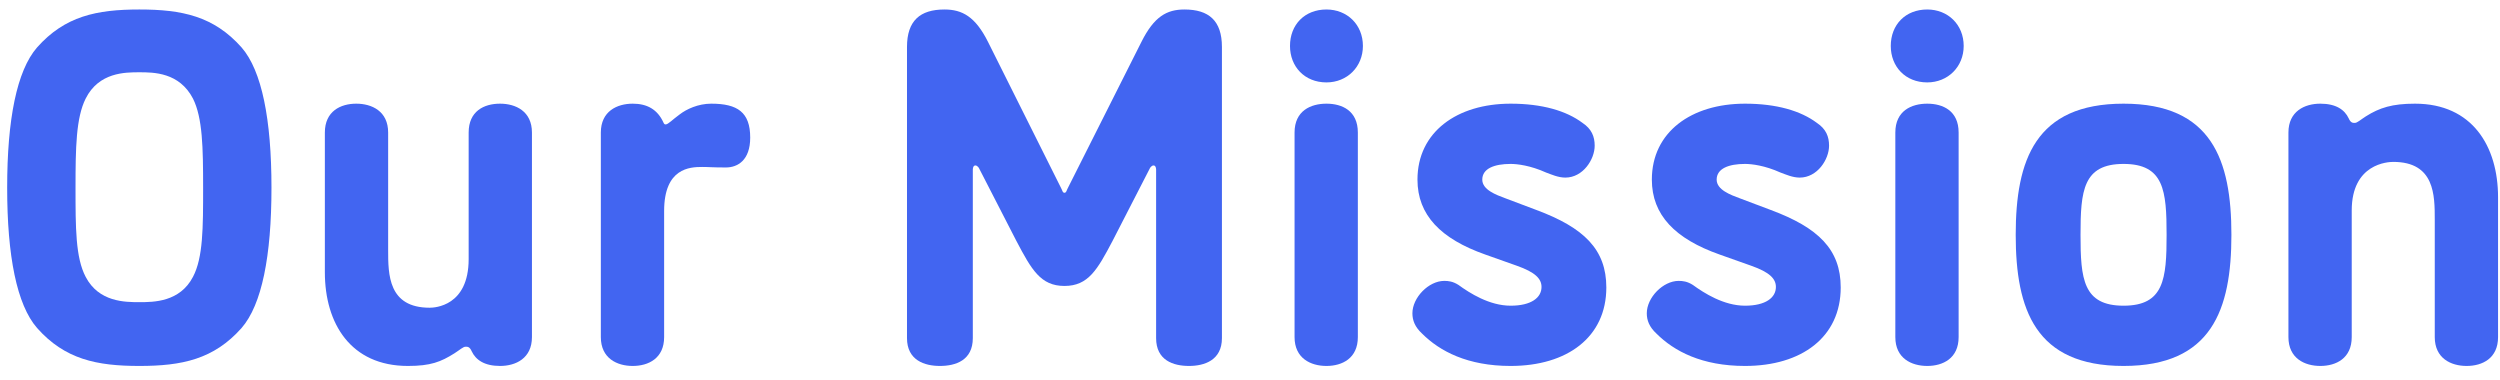
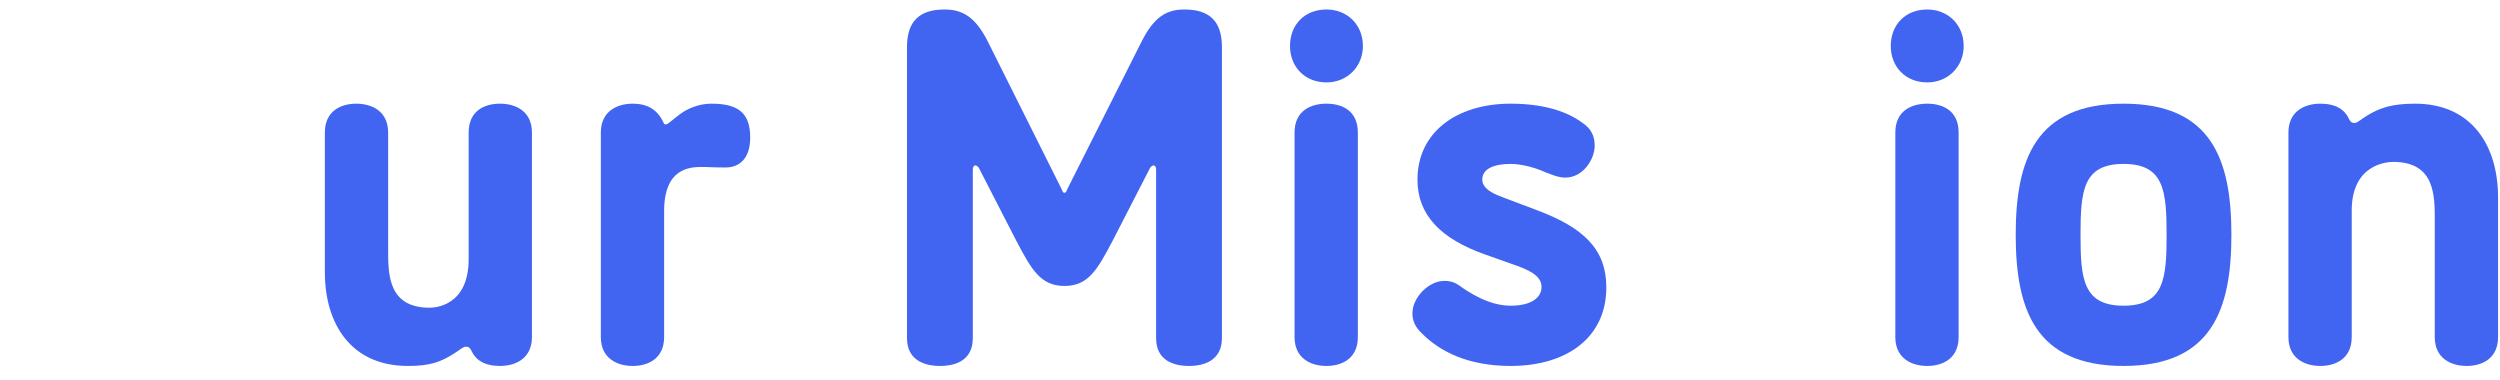
<svg xmlns="http://www.w3.org/2000/svg" width="158" height="24" viewBox="0 0 158 24" fill="none">
-   <path d="M0.453 11.864C0.453 16.184 1.061 19.256 2.341 20.728C4.101 22.712 6.117 23.128 8.805 23.128C11.493 23.128 13.509 22.712 15.269 20.728C16.549 19.256 17.157 16.184 17.157 11.864C17.157 7.544 16.549 4.472 15.269 3C13.509 1.016 11.493 0.6 8.805 0.6C6.117 0.6 4.101 1.016 2.341 3C1.061 4.472 0.453 7.544 0.453 11.864ZM12.837 11.864C12.837 14.392 12.837 16.28 12.197 17.496C11.365 19.096 9.701 19.096 8.805 19.096C7.909 19.096 6.245 19.096 5.413 17.496C4.773 16.28 4.773 14.392 4.773 11.864C4.773 9.336 4.805 7.448 5.413 6.232C6.245 4.568 7.909 4.568 8.805 4.568C9.701 4.568 11.333 4.568 12.197 6.232C12.805 7.448 12.837 9.336 12.837 11.864Z" fill="#4265F1" />
  <path d="M24.531 8.376C24.531 7.032 23.507 6.552 22.515 6.552C21.523 6.552 20.531 7.032 20.531 8.376V17.208C20.531 20.44 22.163 23.128 25.779 23.128C27.219 23.128 27.859 22.872 28.723 22.328C29.075 22.104 29.267 21.912 29.427 21.912C29.555 21.912 29.683 21.912 29.811 22.2C30.067 22.744 30.611 23.128 31.603 23.128C32.595 23.128 33.619 22.648 33.619 21.304V8.376C33.619 7.032 32.595 6.552 31.603 6.552C30.579 6.552 29.619 7.032 29.619 8.376V16.376C29.619 19.352 27.475 19.448 27.155 19.448C24.531 19.448 24.531 17.336 24.531 15.8V8.376Z" fill="#4265F1" />
  <path d="M37.973 21.304C37.973 22.648 38.997 23.128 39.989 23.128C40.981 23.128 41.973 22.648 41.973 21.304V13.336C41.973 10.616 43.605 10.552 44.373 10.552C44.853 10.552 44.949 10.584 45.877 10.584C46.613 10.584 47.413 10.136 47.413 8.696C47.413 7.096 46.613 6.552 44.949 6.552C44.117 6.552 43.381 6.904 42.965 7.224C42.517 7.544 42.229 7.864 42.069 7.864C42.005 7.864 41.973 7.832 41.941 7.768C41.557 6.904 40.885 6.552 39.989 6.552C38.997 6.552 37.973 7.032 37.973 8.376V21.304Z" fill="#4265F1" />
  <path d="M72.682 10.616C72.682 10.616 72.778 10.456 72.906 10.456C73.066 10.456 73.066 10.712 73.066 10.712V21.368C73.066 22.776 74.154 23.128 75.146 23.128C76.106 23.128 77.226 22.776 77.226 21.368V2.968C77.226 1.304 76.394 0.6 74.858 0.6C73.738 0.6 72.938 1.048 72.138 2.648L67.53 11.8C67.402 12.024 67.402 12.184 67.274 12.184C67.146 12.184 67.146 12.024 67.018 11.8L62.442 2.648C61.642 1.048 60.81 0.6 59.69 0.6C58.154 0.6 57.322 1.304 57.322 2.968V21.368C57.322 22.776 58.442 23.128 59.402 23.128C60.394 23.128 61.482 22.776 61.482 21.368V10.712C61.482 10.712 61.482 10.456 61.642 10.456C61.77 10.456 61.866 10.616 61.866 10.616L64.234 15.224C65.194 17.048 65.77 18.072 67.274 18.072C68.778 18.072 69.354 17.048 70.314 15.224L72.682 10.616Z" fill="#4265F1" />
  <path d="M86.136 2.904C86.136 1.56 85.144 0.6 83.832 0.6C82.456 0.6 81.528 1.56 81.528 2.904C81.528 4.216 82.456 5.208 83.832 5.208C85.144 5.208 86.136 4.216 86.136 2.904ZM81.816 21.304C81.816 22.648 82.84 23.128 83.832 23.128C84.824 23.128 85.816 22.648 85.816 21.304V8.376C85.816 7 84.824 6.552 83.832 6.552C82.84 6.552 81.816 7 81.816 8.376V21.304Z" fill="#4265F1" />
  <path d="M92.176 18.008C91.824 17.784 91.536 17.752 91.28 17.752C90.288 17.752 89.264 18.808 89.264 19.8C89.264 20.248 89.424 20.664 89.872 21.08C90.992 22.2 92.752 23.128 95.472 23.128C99.056 23.128 101.52 21.304 101.52 18.168C101.52 15.768 100.112 14.392 97.104 13.272L95.152 12.536C94.544 12.312 93.68 11.992 93.68 11.352C93.68 10.648 94.448 10.36 95.472 10.36C95.888 10.36 96.72 10.456 97.712 10.904C98.064 11.032 98.48 11.224 98.928 11.224C100.048 11.224 100.784 10.072 100.784 9.208C100.784 8.632 100.592 8.152 100.016 7.768C98.992 7 97.456 6.552 95.472 6.552C92.08 6.552 89.584 8.344 89.584 11.352C89.584 13.592 91.056 15.096 93.872 16.088L95.856 16.792C97.04 17.208 97.424 17.624 97.424 18.136C97.424 18.808 96.784 19.32 95.472 19.32C94.128 19.32 92.88 18.52 92.176 18.008Z" fill="#4265F1" />
-   <path d="M106.989 18.008C106.637 17.784 106.349 17.752 106.093 17.752C105.101 17.752 104.077 18.808 104.077 19.8C104.077 20.248 104.237 20.664 104.685 21.08C105.805 22.2 107.565 23.128 110.285 23.128C113.869 23.128 116.333 21.304 116.333 18.168C116.333 15.768 114.925 14.392 111.917 13.272L109.965 12.536C109.357 12.312 108.493 11.992 108.493 11.352C108.493 10.648 109.261 10.36 110.285 10.36C110.701 10.36 111.533 10.456 112.525 10.904C112.877 11.032 113.293 11.224 113.741 11.224C114.861 11.224 115.597 10.072 115.597 9.208C115.597 8.632 115.405 8.152 114.829 7.768C113.805 7 112.269 6.552 110.285 6.552C106.893 6.552 104.397 8.344 104.397 11.352C104.397 13.592 105.869 15.096 108.685 16.088L110.669 16.792C111.853 17.208 112.237 17.624 112.237 18.136C112.237 18.808 111.597 19.32 110.285 19.32C108.941 19.32 107.693 18.52 106.989 18.008Z" fill="#4265F1" />
  <path d="M124.105 2.904C124.105 1.56 123.113 0.6 121.801 0.6C120.425 0.6 119.497 1.56 119.497 2.904C119.497 4.216 120.425 5.208 121.801 5.208C123.113 5.208 124.105 4.216 124.105 2.904ZM119.785 21.304C119.785 22.648 120.809 23.128 121.801 23.128C122.793 23.128 123.785 22.648 123.785 21.304V8.376C123.785 7 122.793 6.552 121.801 6.552C120.809 6.552 119.785 7 119.785 8.376V21.304Z" fill="#4265F1" />
  <path d="M131.489 14.84C131.489 12.056 131.649 10.36 134.209 10.36C136.769 10.36 136.929 12.056 136.929 14.84C136.929 17.624 136.769 19.32 134.209 19.32C131.649 19.32 131.489 17.624 131.489 14.84ZM127.393 14.84C127.393 19.576 128.641 23.128 134.209 23.128C139.777 23.128 141.025 19.576 141.025 14.84C141.025 10.104 139.777 6.552 134.209 6.552C128.641 6.552 127.393 10.104 127.393 14.84Z" fill="#4265F1" />
  <path d="M153.877 21.304C153.877 22.648 154.901 23.128 155.893 23.128C156.885 23.128 157.877 22.648 157.877 21.304V12.472C157.877 9.24 156.245 6.552 152.629 6.552C151.189 6.552 150.389 6.808 149.525 7.352C149.173 7.576 148.981 7.768 148.821 7.768C148.693 7.768 148.565 7.768 148.437 7.48C148.181 6.936 147.637 6.552 146.645 6.552C145.653 6.552 144.629 7.032 144.629 8.376V21.304C144.629 22.648 145.653 23.128 146.645 23.128C147.637 23.128 148.629 22.648 148.629 21.304V13.304C148.629 10.328 150.933 10.232 151.253 10.232C153.877 10.232 153.877 12.344 153.877 13.88V21.304Z" fill="#4265F1" />
</svg>